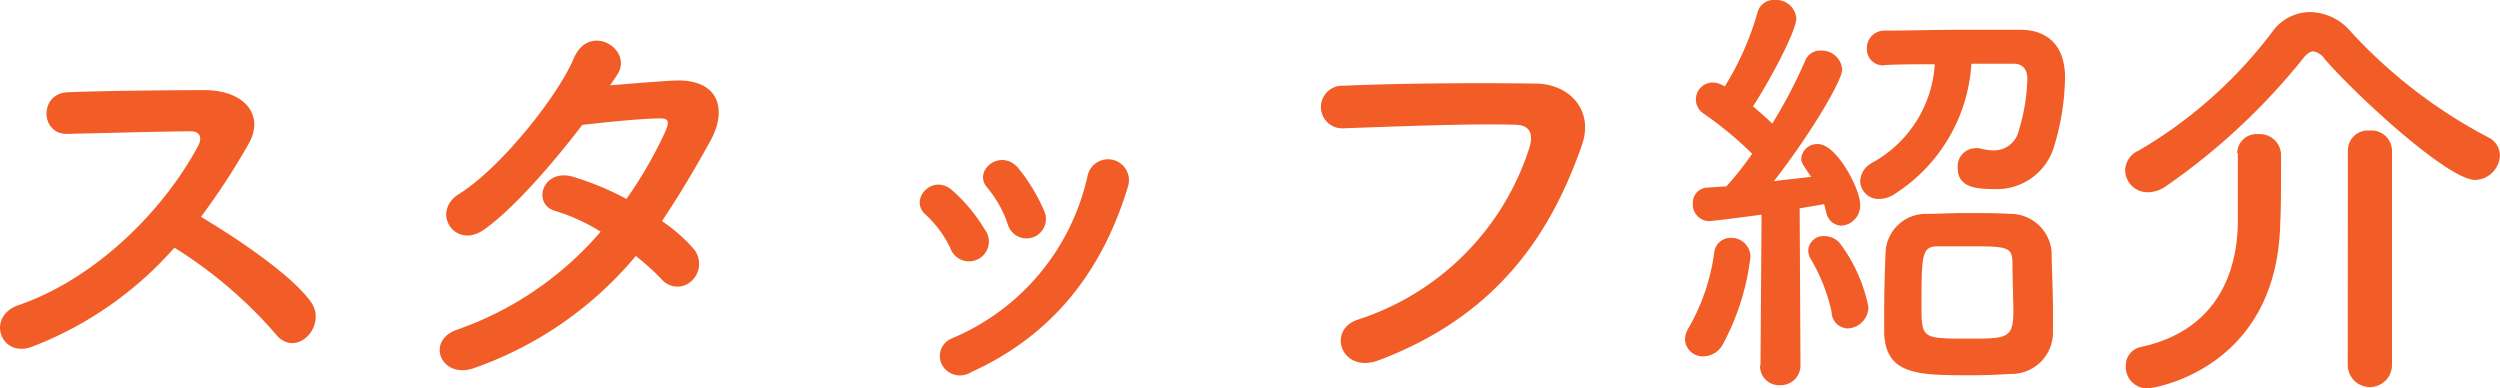
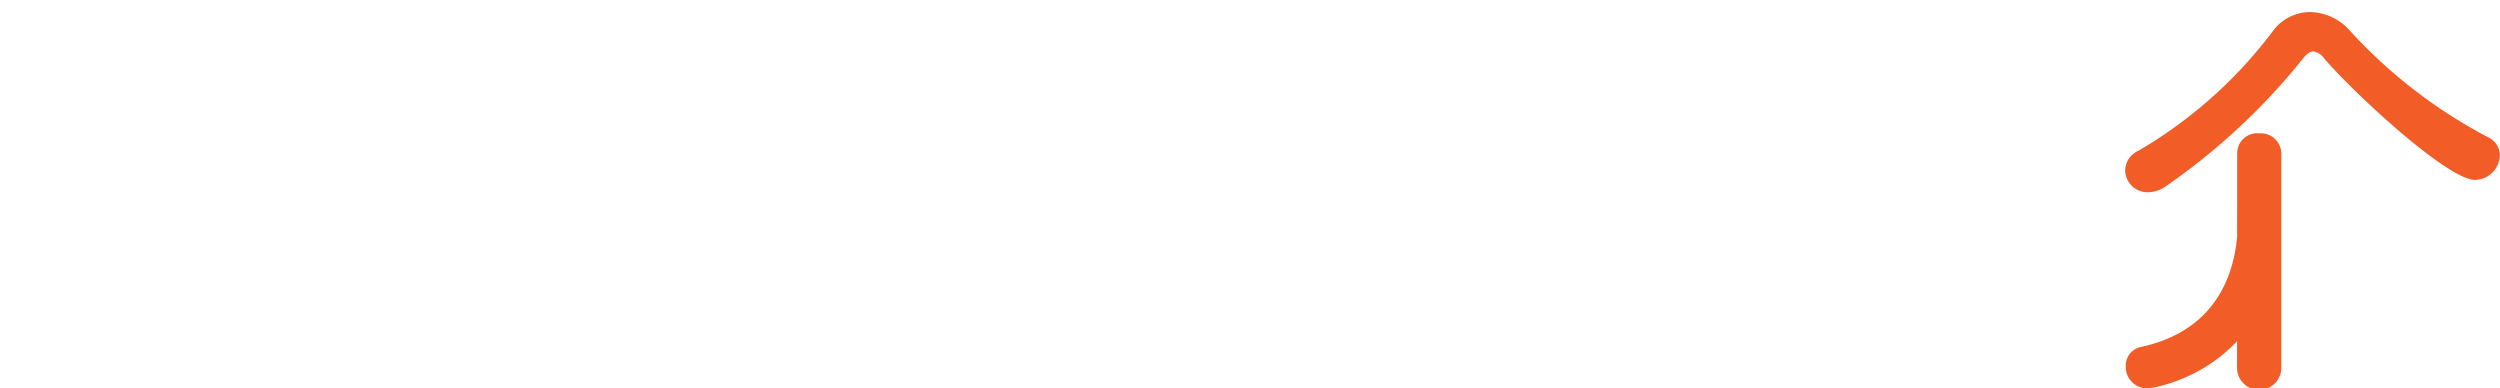
<svg xmlns="http://www.w3.org/2000/svg" id="レイヤー_1" data-name="レイヤー 1" viewBox="0 0 186.34 28.93">
  <defs>
    <style>.cls-1{fill:#f15c27;}</style>
  </defs>
  <title>txt2</title>
-   <path class="cls-1" d="M2.37,25.85c-2.34.86-3.42-2.27-1-3.1,5.82-2,10.88-7.14,13.41-11.9.29-.54.16-1.06-.54-1.06-2,0-6.43.13-9.25.19C3,10,2.92,7,5,6.88c2.34-.1,7-.16,10.27-.16,2.88,0,4.51,1.82,3.26,4a51.17,51.17,0,0,1-3.55,5.44c2.66,1.6,6.72,4.29,8.19,6.34,1.28,1.79-1.12,4.29-2.62,2.4A33.31,33.31,0,0,0,13,18.46,27,27,0,0,1,2.37,25.85Z" />
-   <path class="cls-1" d="M35.46,27.39c-2.56,1-3.81-2-1.38-2.82a24.92,24.92,0,0,0,10.69-7.3,14,14,0,0,0-3.36-1.54c-1.79-.48-1-3.2,1.28-2.56a21.17,21.17,0,0,1,4,1.66,31.44,31.44,0,0,0,2.69-4.58C50,9,49.89,8.8,49.06,8.83c-1.28,0-4.58.35-5.66.48-2.24,2.94-5.18,6.3-7.33,7.81s-4-1.31-1.86-2.66c3.1-1.92,7.39-7.33,8.54-10.08s4.42-.74,3.3,1.12q-.24.38-.58.86C47,6.24,48.8,6.08,50.34,6c3.3-.1,3.87,2.21,2.62,4.48s-2.37,4.13-3.62,6a12.09,12.09,0,0,1,2.3,2,1.73,1.73,0,0,1-.06,2.43,1.54,1.54,0,0,1-2.27-.1,18.24,18.24,0,0,0-1.92-1.73A27.54,27.54,0,0,1,35.46,27.39Z" />
-   <path class="cls-1" d="M70.82,18.46A8.38,8.38,0,0,0,69,16c-1.31-1.12.54-3.14,2-1.79a12.05,12.05,0,0,1,2.37,2.85A1.48,1.48,0,1,1,70.82,18.46Zm-.64,8.67a1.42,1.42,0,0,1,.8-1.92A17.13,17.13,0,0,0,81.06,13.12a1.56,1.56,0,1,1,3,.83c-1.82,6-5.38,10.94-11.68,13.79A1.53,1.53,0,0,1,70.18,27.13ZM75.11,16.7A8.46,8.46,0,0,0,73.6,14c-1.15-1.28,1-3,2.3-1.47a13.71,13.71,0,0,1,1.92,3.17A1.45,1.45,0,1,1,75.11,16.7Z" />
-   <path class="cls-1" d="M101.25,23.81A19.8,19.8,0,0,0,114,11c.26-.86.16-1.66-1-1.7-3.14-.1-8.19.1-12.8.26a1.59,1.59,0,1,1-.06-3.17c4.22-.19,10.21-.22,14.27-.16,2.59,0,4.42,2,3.49,4.61-2.24,6.4-6.14,12.61-15.1,16C100,27.93,98.82,24.57,101.25,23.81Z" />
-   <path class="cls-1" d="M127,26.56a1.33,1.33,0,0,1-1.41-1.25,1.73,1.73,0,0,1,.29-.9,15.3,15.3,0,0,0,1.89-5.57A1.22,1.22,0,0,1,129,17.73a1.41,1.41,0,0,1,1.47,1.41,18.06,18.06,0,0,1-2.11,6.62A1.68,1.68,0,0,1,127,26.56Zm4.22.64L131.3,16s-3.55.48-3.94.48a1.23,1.23,0,0,1-1.18-1.31,1.11,1.11,0,0,1,1-1.18l1.5-.1a24,24,0,0,0,1.92-2.43A26.74,26.74,0,0,0,127,8.48a1.26,1.26,0,0,1,.67-2.33,1.56,1.56,0,0,1,.7.19l.19.1A21.84,21.84,0,0,0,131,.93,1.23,1.23,0,0,1,132.29,0a1.5,1.5,0,0,1,1.6,1.34c0,1.06-2.18,5-3.23,6.59.51.42,1,.86,1.44,1.28a36.76,36.76,0,0,0,2.43-4.64,1.21,1.21,0,0,1,1.18-.8,1.53,1.53,0,0,1,1.6,1.41c0,.83-2.37,4.83-5.09,8.32,1.06-.13,2-.22,2.78-.32-.7-1-.74-1.09-.74-1.38a1.18,1.18,0,0,1,1.25-1.06c1.38,0,3.14,3.33,3.14,4.51a1.5,1.5,0,0,1-1.41,1.57,1.19,1.19,0,0,1-1.12-1c-.06-.19-.1-.42-.16-.61-.45.1-1.09.19-1.82.32l.06,11.68a1.47,1.47,0,0,1-1.54,1.5,1.41,1.41,0,0,1-1.47-1.47Zm5.31-3.9A13.25,13.25,0,0,0,135,19.36a1.29,1.29,0,0,1-.22-.7A1.13,1.13,0,0,1,136,17.6a1.52,1.52,0,0,1,1.12.51,11.82,11.82,0,0,1,2.14,4.74,1.6,1.6,0,0,1-1.54,1.63A1.24,1.24,0,0,1,136.52,23.29Zm3.9-18.43a1.2,1.2,0,0,1-1.28-1.25,1.3,1.3,0,0,1,1.31-1.34c1.7,0,3.9-.06,6-.06,1.47,0,2.94,0,4.16,0,1.89,0,3.3,1.09,3.3,3.55a18.36,18.36,0,0,1-.8,5.09,4.44,4.44,0,0,1-4.51,3.23c-1.34,0-2.69-.13-2.69-1.57a1.35,1.35,0,0,1,1.25-1.47,1.3,1.3,0,0,1,.35,0,4.42,4.42,0,0,0,1.06.16,1.89,1.89,0,0,0,1.89-1.47,14.24,14.24,0,0,0,.64-3.87c0-.77-.42-1.12-1-1.12-.9,0-2,0-3.17,0a12.4,12.4,0,0,1-5.6,9.63,2.22,2.22,0,0,1-1.28.45,1.37,1.37,0,0,1-1.41-1.34,1.64,1.64,0,0,1,.86-1.34,9,9,0,0,0,4.7-7.36c-1.38,0-2.69,0-3.74.06Zm9.38,23c-.83.06-1.86.1-2.91.1-3.9,0-6.34,0-6.46-3.14,0-.54,0-1.12,0-1.73,0-1.5.06-3.1.1-4.22a3,3,0,0,1,3-2.94c.9,0,1.92-.06,2.91-.06,1.18,0,2.37,0,3.33.06a3.09,3.09,0,0,1,3.14,2.82c0,1.18.1,2.91.1,4.38,0,.61,0,1.15,0,1.63A3.09,3.09,0,0,1,149.8,27.87Zm.19-8.42c-.06-1.09-.54-1.09-3.39-1.09-.77,0-1.57,0-2.14,0-1.22,0-1.25.54-1.25,4.45,0,2.43.06,2.43,3.49,2.43,2.94,0,3.36,0,3.36-2.14C150.05,22,150,20.35,150,19.45Z" />
-   <path class="cls-1" d="M184.48,13.41c-2,0-8.77-6.21-11.2-9a1.26,1.26,0,0,0-.86-.58c-.22,0-.51.19-.8.58a48.28,48.28,0,0,1-10.18,9.47,2.39,2.39,0,0,1-1.34.45,1.67,1.67,0,0,1-1.7-1.63,1.64,1.64,0,0,1,1-1.47,33.86,33.86,0,0,0,10-8.9A3.46,3.46,0,0,1,172.2.9a4.06,4.06,0,0,1,3,1.44,37.59,37.59,0,0,0,10.27,7.9,1.49,1.49,0,0,1,.86,1.34A1.89,1.89,0,0,1,184.48,13.41Zm-17.73-2A1.44,1.44,0,0,1,168.32,10a1.58,1.58,0,0,1,1.7,1.47v.74c0,1.31,0,3.58-.06,4.35-.19,10.94-9.41,12.38-9.85,12.38a1.58,1.58,0,0,1-1.66-1.63,1.4,1.4,0,0,1,1.09-1.44c6-1.28,7.26-6,7.26-9.44,0-1,0-3.94,0-5ZM175,11.2a1.49,1.49,0,0,1,1.63-1.47,1.53,1.53,0,0,1,1.66,1.47v16a1.65,1.65,0,0,1-3.3,0Z" />
+   <path class="cls-1" d="M184.48,13.41c-2,0-8.77-6.21-11.2-9a1.26,1.26,0,0,0-.86-.58c-.22,0-.51.19-.8.58a48.28,48.28,0,0,1-10.18,9.47,2.39,2.39,0,0,1-1.34.45,1.67,1.67,0,0,1-1.7-1.63,1.64,1.64,0,0,1,1-1.47,33.86,33.86,0,0,0,10-8.9A3.46,3.46,0,0,1,172.2.9a4.06,4.06,0,0,1,3,1.44,37.59,37.59,0,0,0,10.27,7.9,1.49,1.49,0,0,1,.86,1.34A1.89,1.89,0,0,1,184.48,13.41Zm-17.73-2A1.44,1.44,0,0,1,168.32,10a1.58,1.58,0,0,1,1.7,1.47v.74c0,1.31,0,3.58-.06,4.35-.19,10.94-9.41,12.38-9.85,12.38a1.58,1.58,0,0,1-1.66-1.63,1.4,1.4,0,0,1,1.09-1.44c6-1.28,7.26-6,7.26-9.44,0-1,0-3.94,0-5Za1.49,1.49,0,0,1,1.63-1.47,1.53,1.53,0,0,1,1.66,1.47v16a1.65,1.65,0,0,1-3.3,0Z" />
</svg>